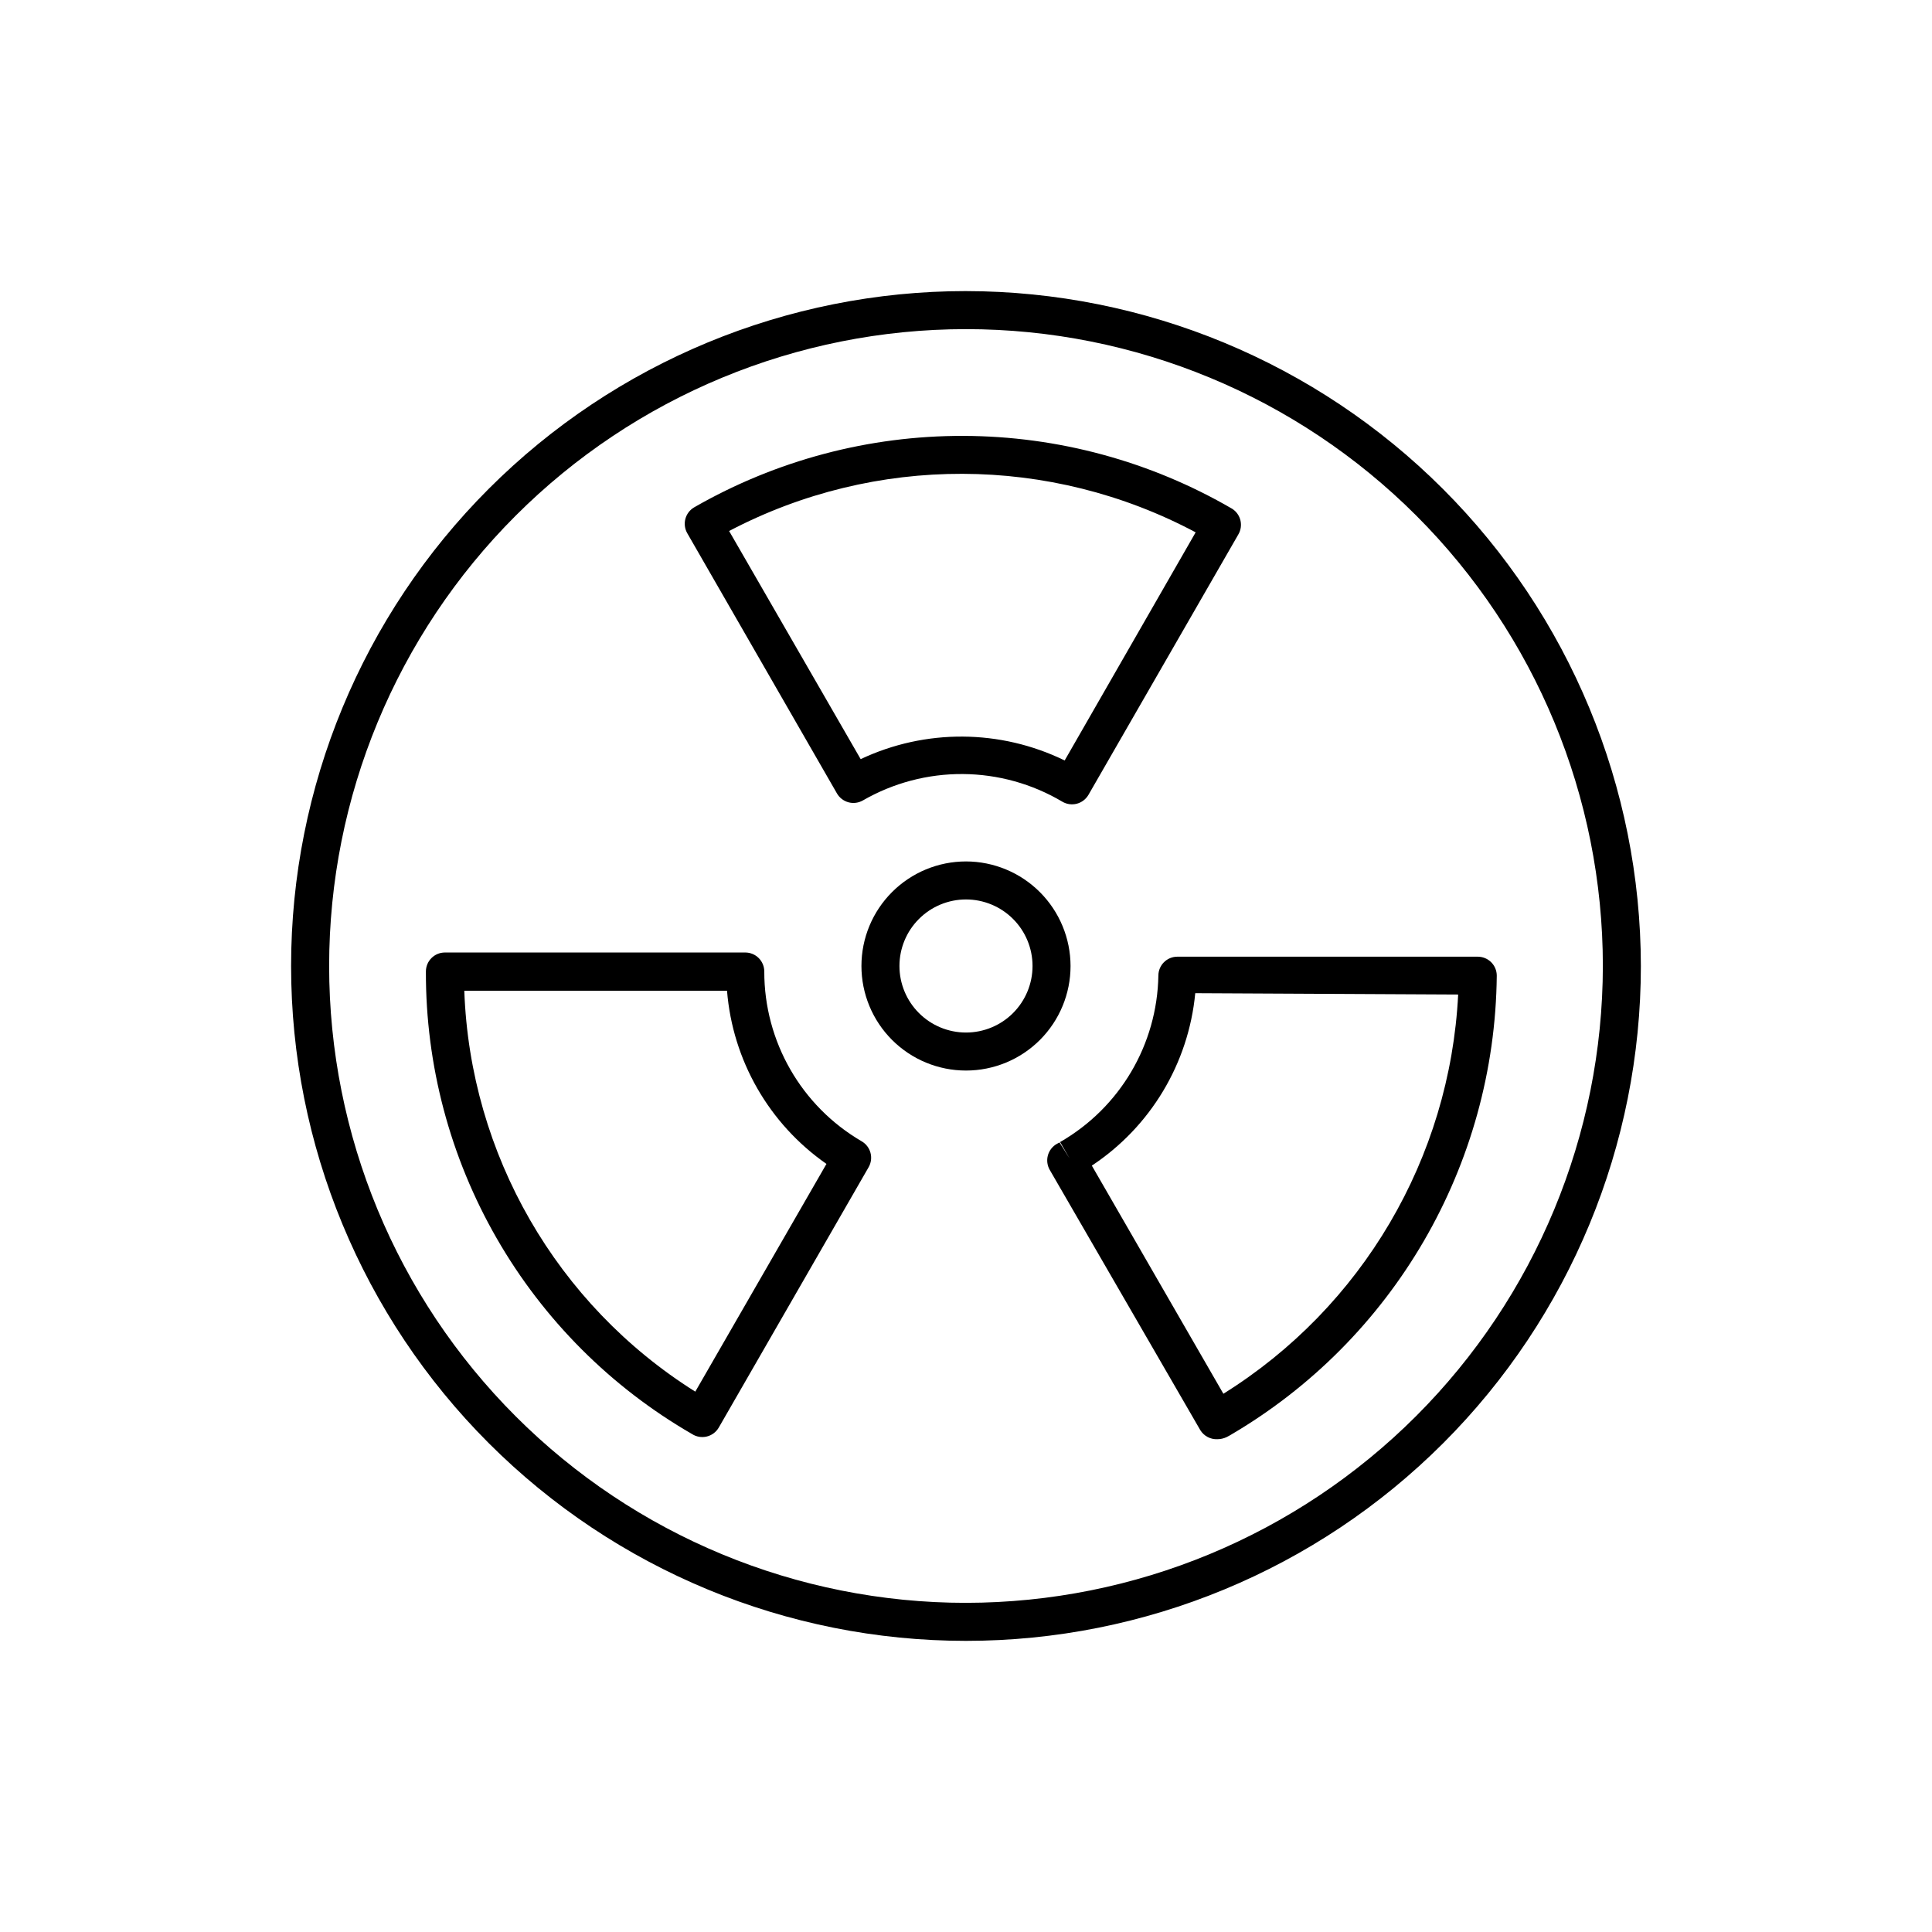
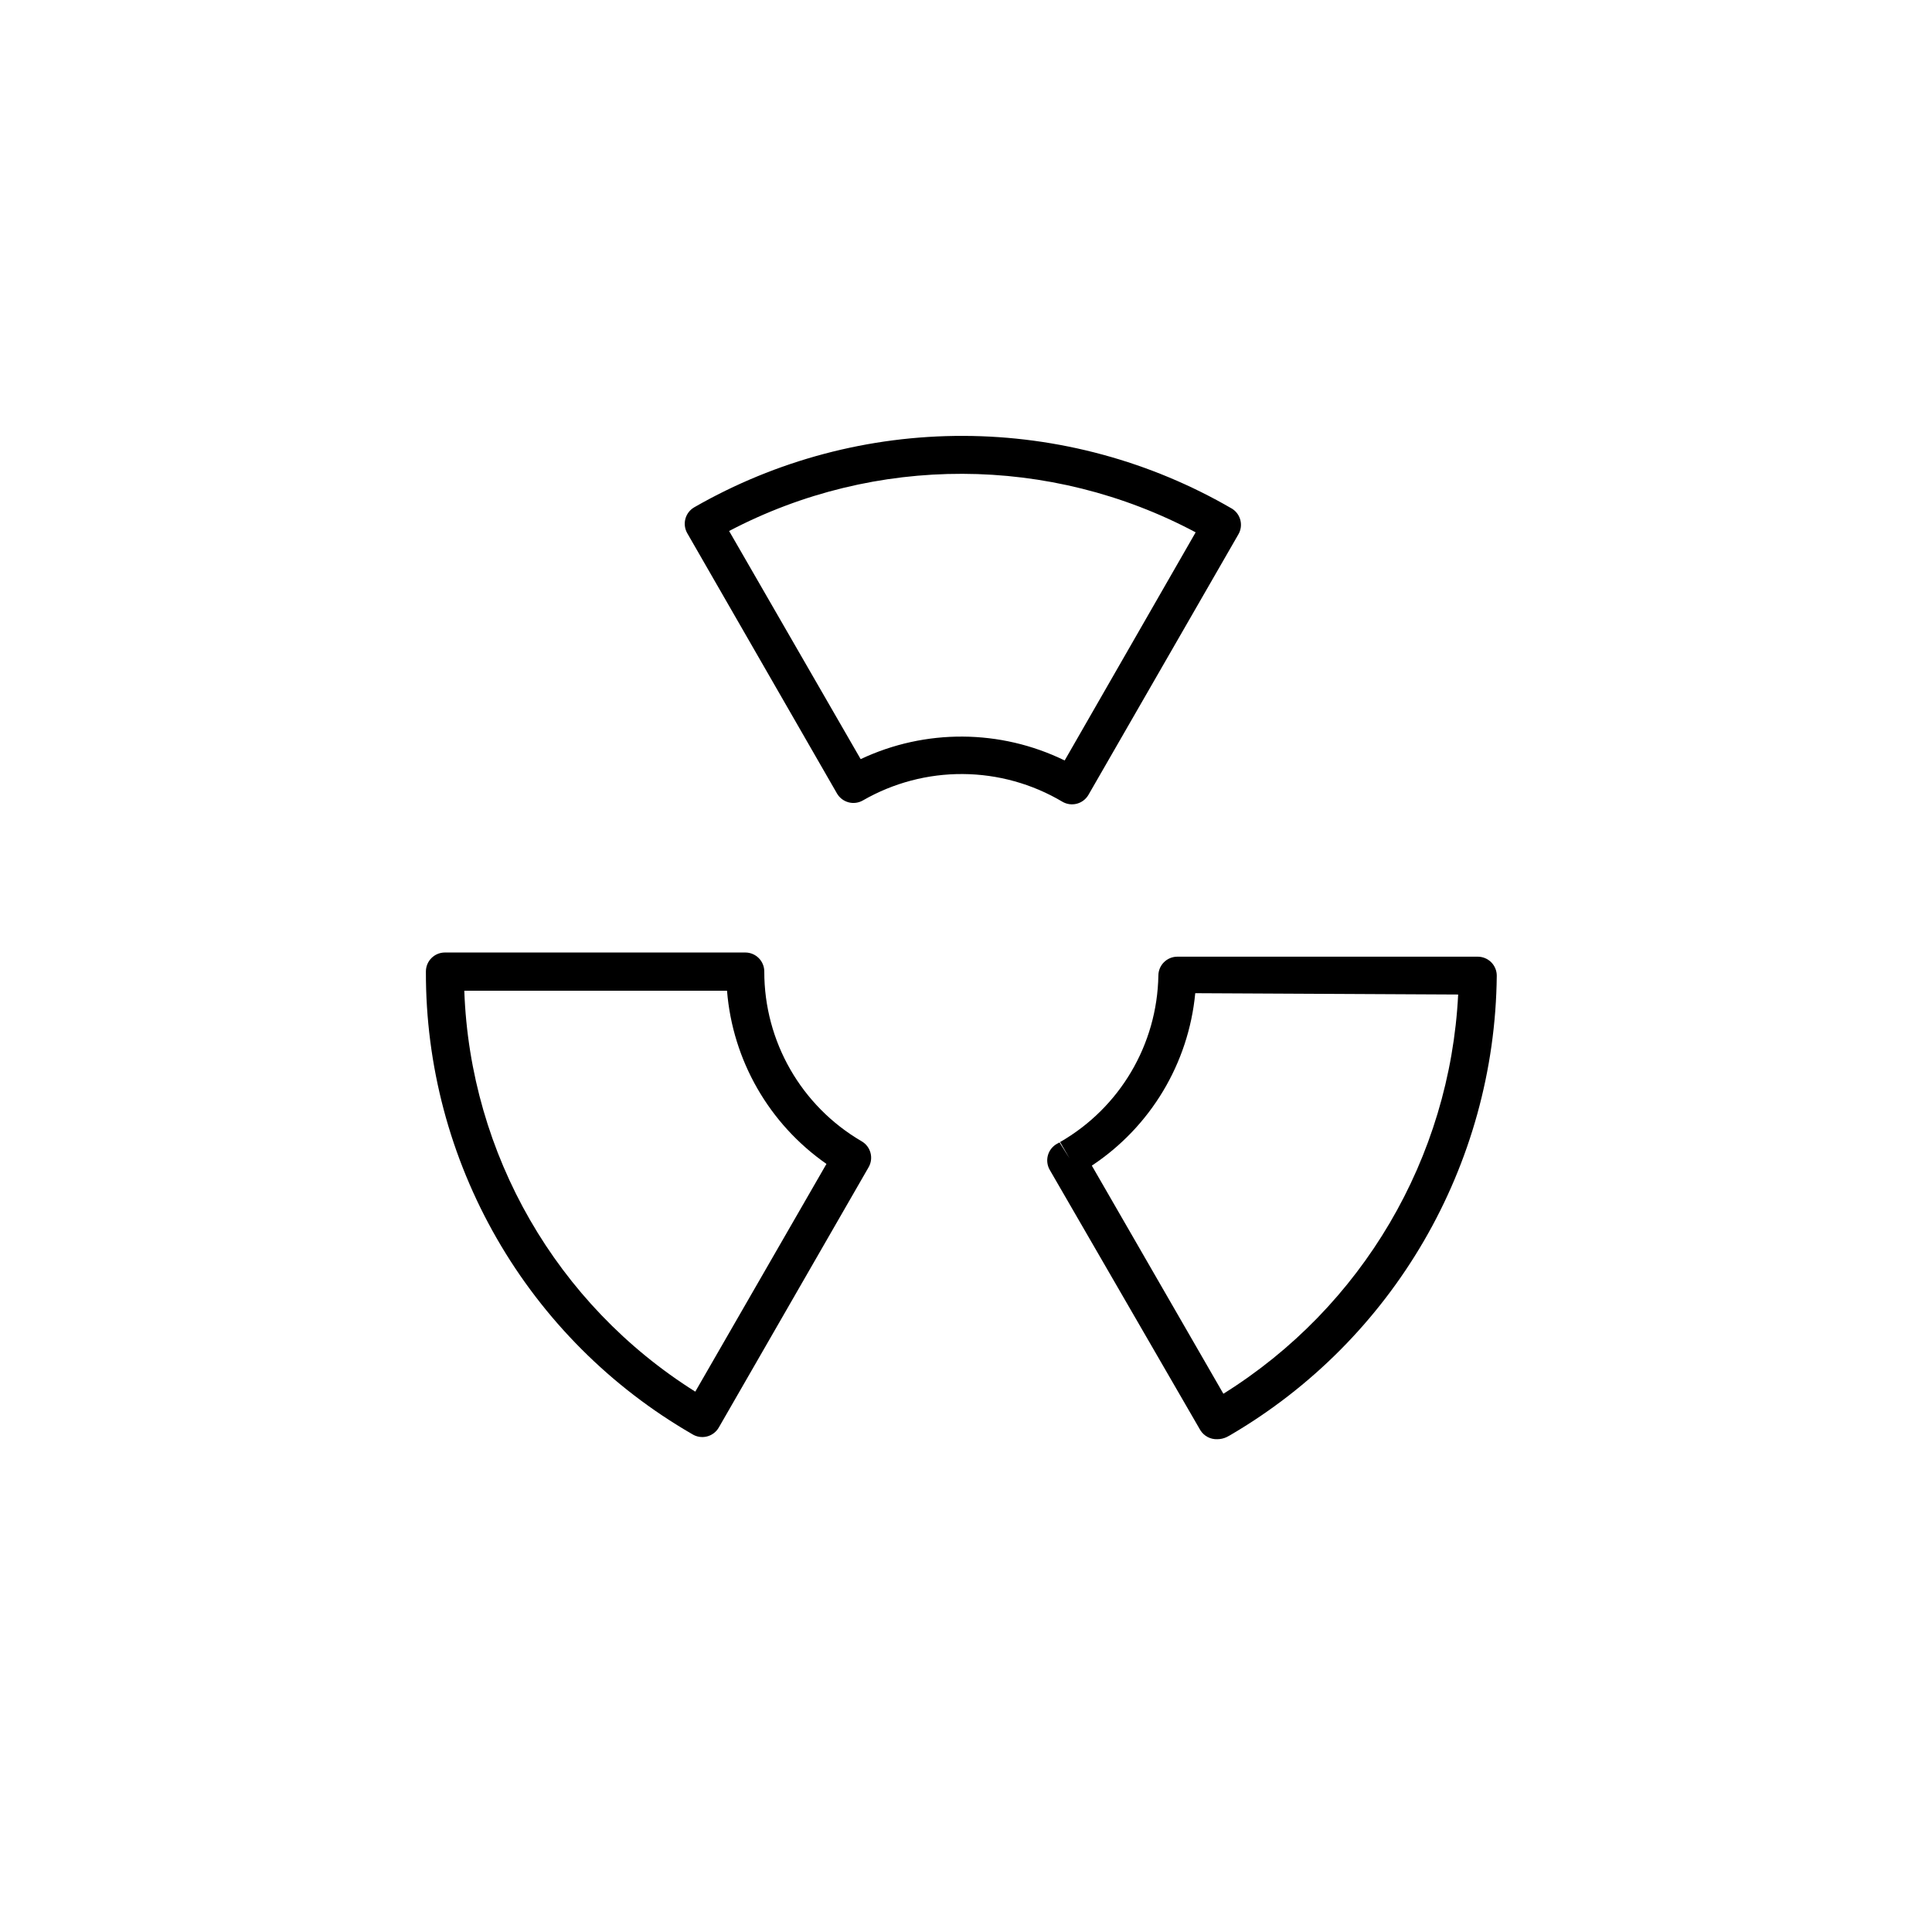
<svg xmlns="http://www.w3.org/2000/svg" fill="#000000" width="800px" height="800px" version="1.1" viewBox="144 144 512 512">
  <g>
-     <path d="m400 221.14c-47.438 0-92.93 18.844-126.47 52.387-33.543 33.539-52.387 79.031-52.387 126.47 0 47.434 18.844 92.926 52.387 126.46 33.539 33.543 79.031 52.387 126.47 52.387 47.434 0 92.926-18.844 126.46-52.387 33.543-33.539 52.387-79.031 52.387-126.46-0.055-47.418-18.914-92.879-52.445-126.41-33.527-33.531-78.988-52.391-126.41-52.445zm0 347.63c-44.766 0-87.691-17.781-119.34-49.434-31.652-31.648-49.434-74.578-49.434-119.34 0-44.766 17.781-87.691 49.434-119.34s74.578-49.434 119.34-49.434c44.762 0 87.691 17.781 119.34 49.434 31.652 31.652 49.434 74.578 49.434 119.34-0.051 44.746-17.852 87.641-49.492 119.28s-74.535 49.441-119.28 49.492z" />
    <path d="m372.34 446.45c-16-9.332-25.824-26.469-25.797-44.988 0-1.336-0.531-2.617-1.473-3.562-0.945-0.945-2.227-1.477-3.562-1.477h-79.602c-2.785 0-5.039 2.254-5.039 5.039-0.074 24.832 6.41 49.242 18.797 70.766 12.383 21.523 30.23 39.395 51.734 51.809 1.168 0.75 2.59 0.98 3.934 0.648 1.344-0.332 2.488-1.207 3.172-2.41l39.699-68.973c1.367-2.406 0.535-5.469-1.863-6.852zm-44.082 66.352c-36.746-23.09-59.672-62.883-61.215-106.25h69.625c1.488 18.469 11.152 35.301 26.352 45.898z" />
    <path d="m365.79 354.25c0.664 1.164 1.77 2.016 3.062 2.367 1.297 0.352 2.68 0.168 3.84-0.504 8.051-4.637 17.188-7.047 26.473-6.984 9.289 0.062 18.391 2.594 26.379 7.336 1.152 0.676 2.531 0.867 3.828 0.527 1.293-0.34 2.398-1.184 3.074-2.34l39.699-68.973c1.41-2.344 0.695-5.383-1.613-6.852-21.629-12.582-46.188-19.242-71.211-19.312-25.02-0.07-49.617 6.453-71.316 18.91-1.164 0.664-2.019 1.766-2.367 3.062-0.352 1.297-0.168 2.68 0.504 3.84zm95.07-69.176-34.711 60.457h-0.004c-17.031-8.309-36.918-8.441-54.059-0.352l-34.863-60.457c38.738-20.328 85.016-20.199 123.64 0.352z" />
    <path d="m450.98 402.52c-0.305 18.273-10.199 35.035-26.047 44.137l2.519 4.332-2.672-4.231-0.656 0.352h0.004c-1.191 0.656-2.062 1.762-2.426 3.07-0.359 1.312-0.176 2.711 0.508 3.883l39.902 68.973v-0.004c0.961 1.539 2.672 2.445 4.484 2.371 0.855 0 1.699-0.191 2.469-0.555l0.754-0.402h0.004c43.43-25.312 70.34-71.609 70.836-121.88 0-1.336-0.531-2.617-1.477-3.562-0.945-0.941-2.227-1.473-3.562-1.473h-79.602c-2.766 0-5.012 2.223-5.039 4.984zm79.449 5.039c-2.18 43.324-25.418 82.84-62.219 105.8l-34.863-60.457c15.566-10.309 25.641-27.105 27.406-45.695z" />
-     <path d="m400 372.29c-7.352 0-14.398 2.918-19.594 8.117-5.199 5.195-8.117 12.242-8.117 19.594 0 7.348 2.918 14.395 8.117 19.594 5.195 5.195 12.242 8.113 19.594 8.113 7.348 0 14.395-2.918 19.594-8.113 5.195-5.199 8.113-12.246 8.113-19.594-0.012-7.348-2.938-14.387-8.129-19.582-5.195-5.191-12.234-8.117-19.578-8.129zm0 45.344c-4.68 0-9.164-1.859-12.469-5.164-3.309-3.309-5.168-7.793-5.168-12.469 0-4.68 1.859-9.164 5.168-12.469 3.305-3.309 7.789-5.168 12.469-5.168 4.676 0 9.16 1.859 12.469 5.168 3.305 3.305 5.164 7.789 5.164 12.469 0 4.676-1.859 9.16-5.164 12.469-3.309 3.305-7.793 5.164-12.469 5.164z" />
  </g>
</svg>